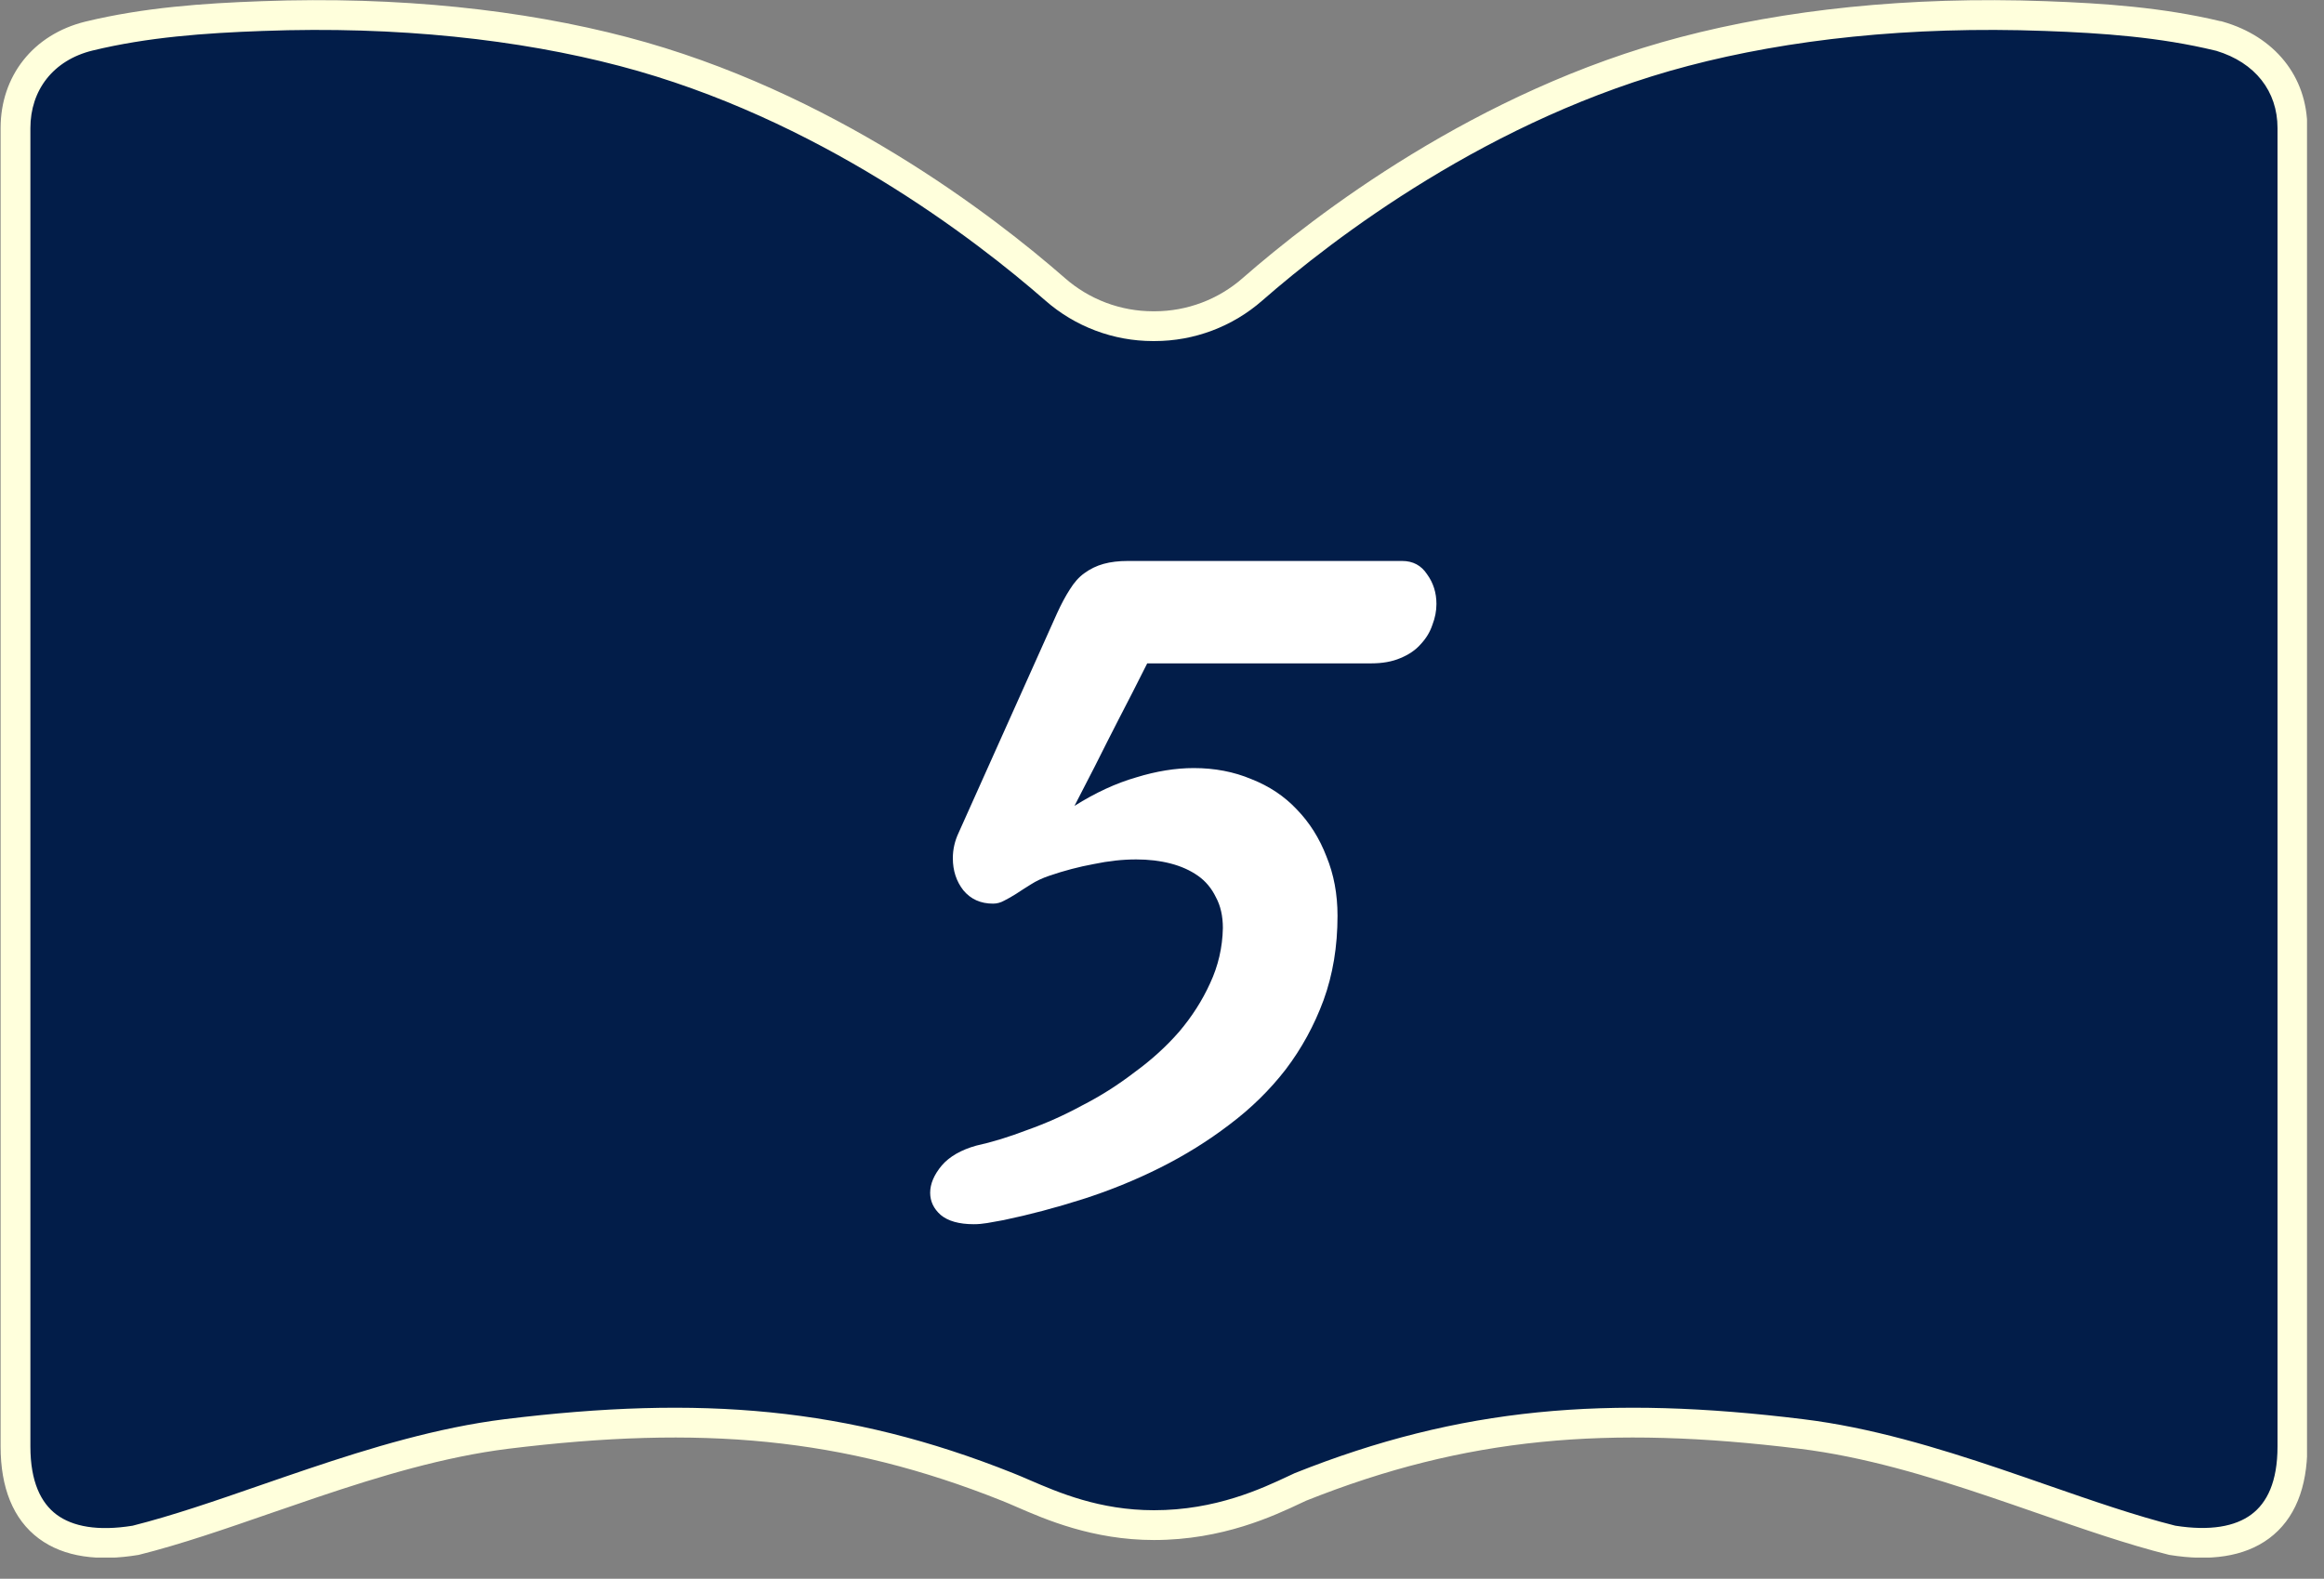
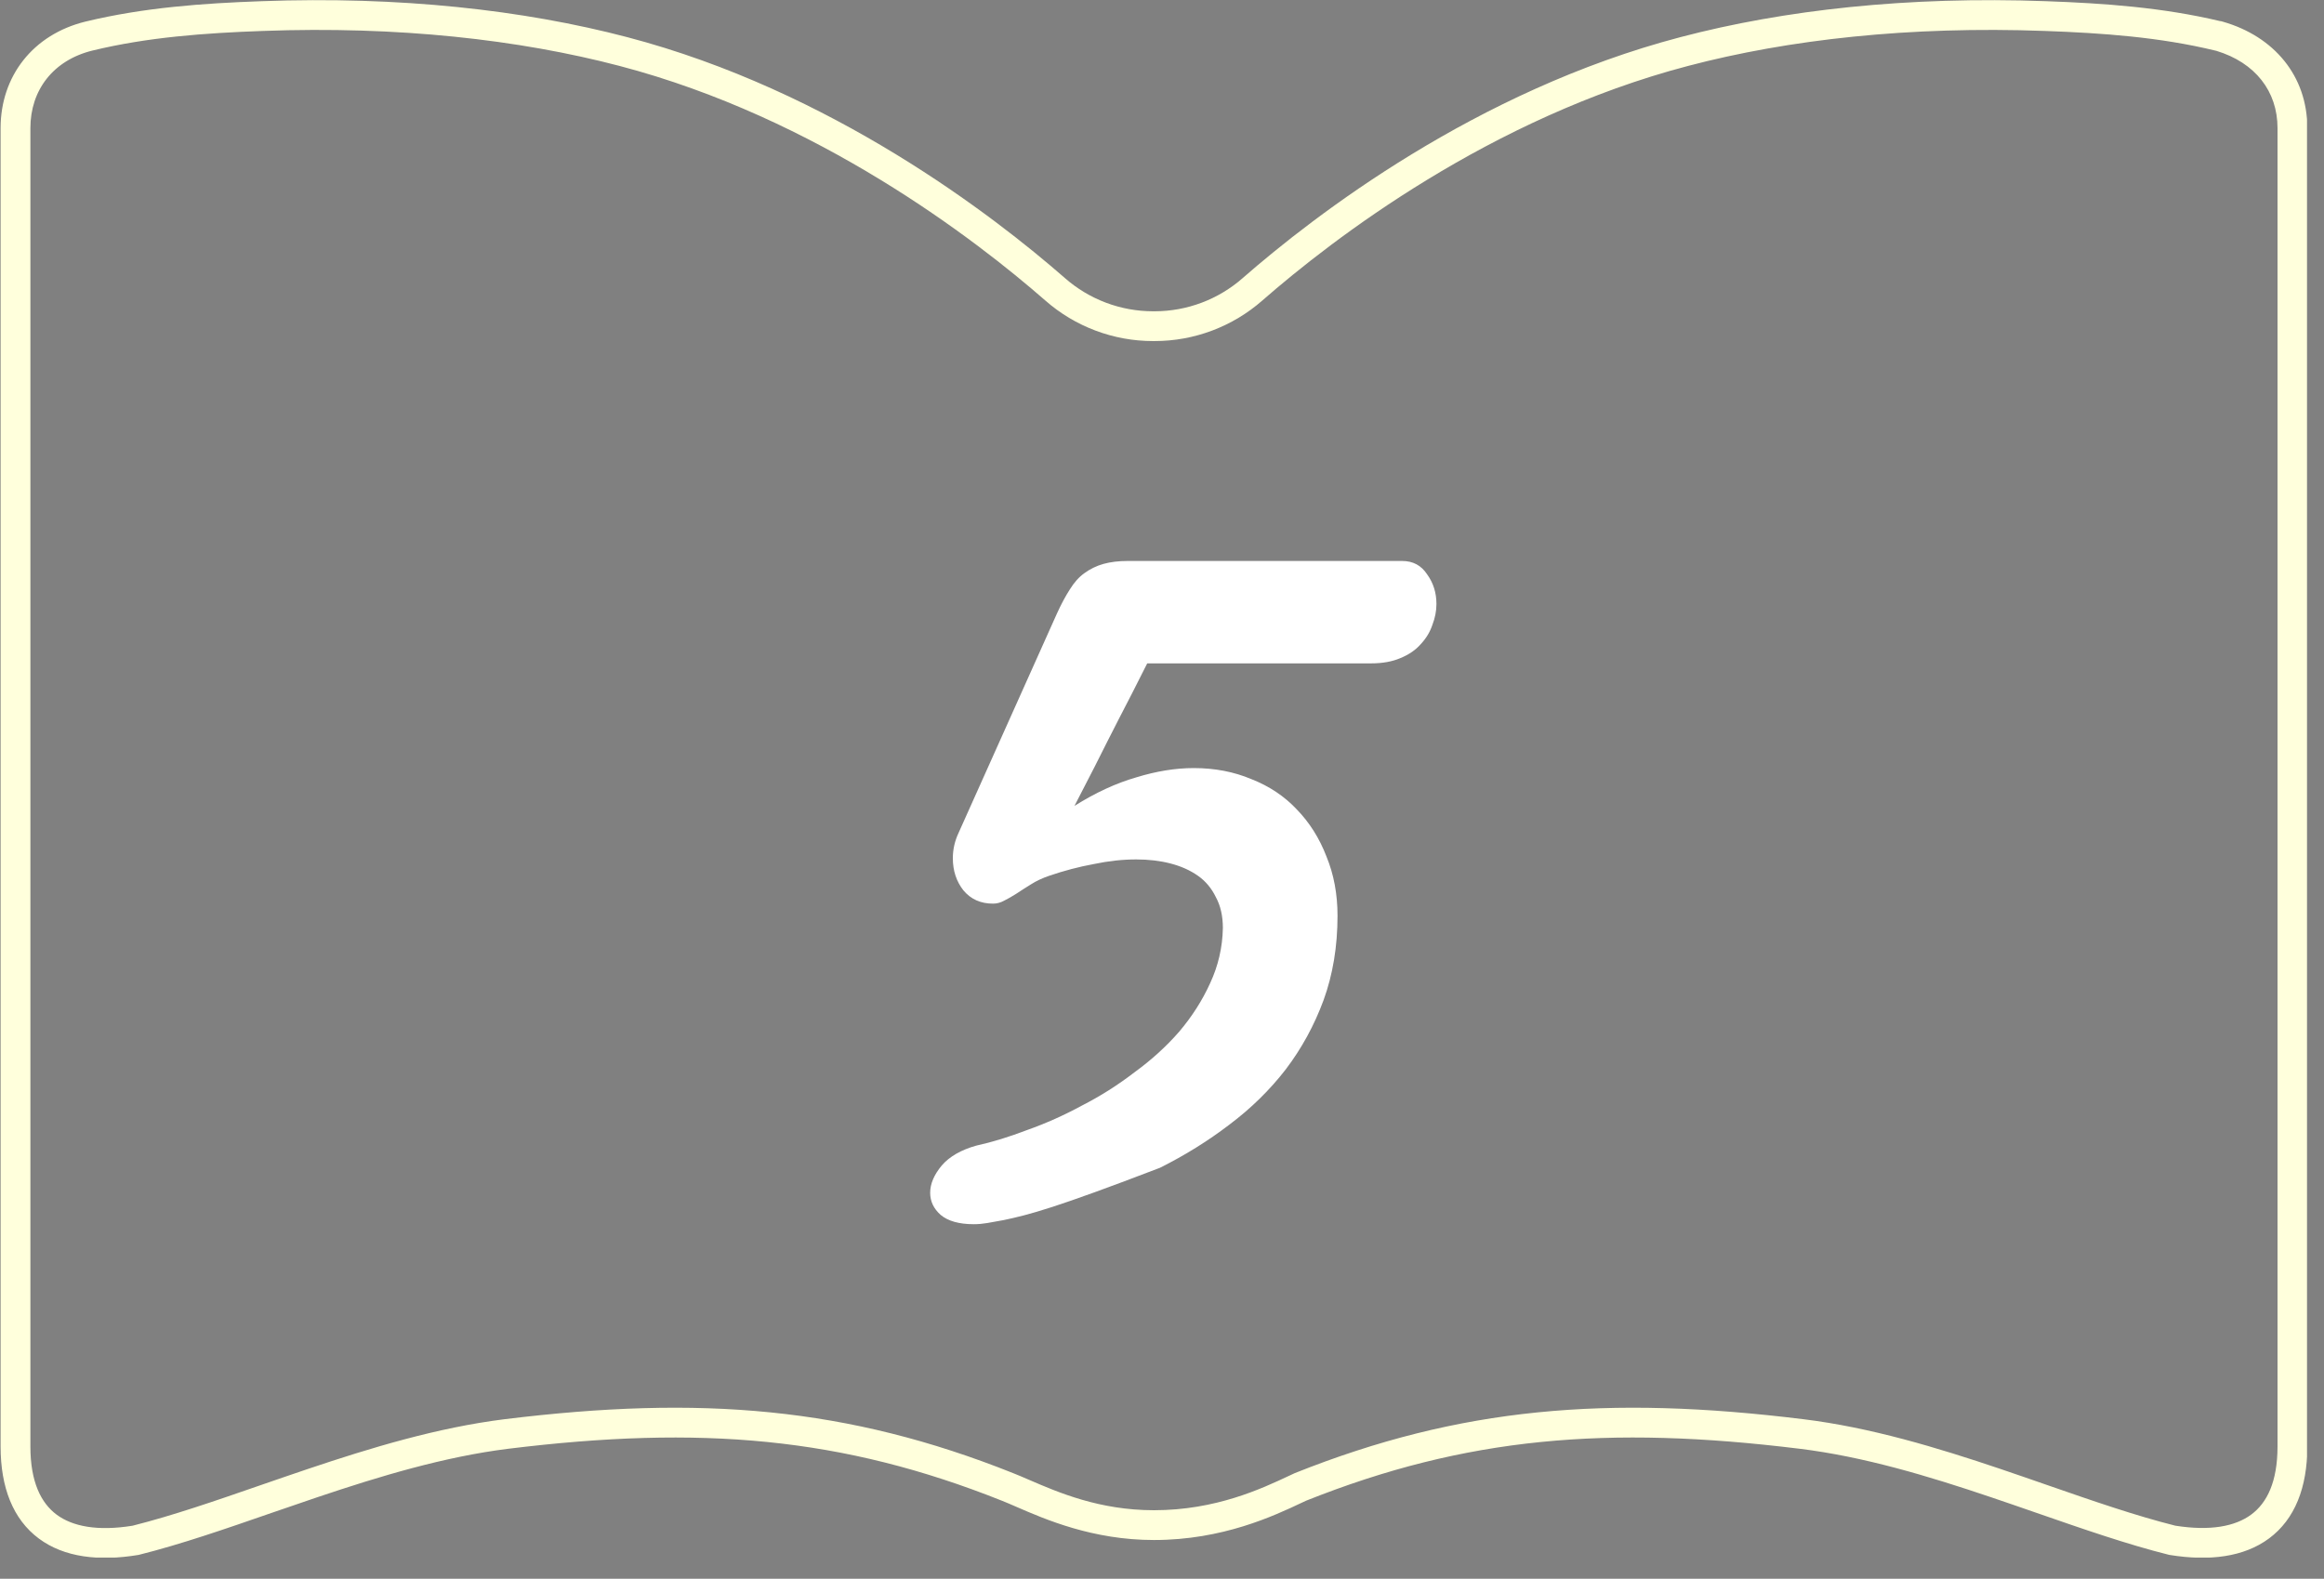
<svg xmlns="http://www.w3.org/2000/svg" width="78" height="53" viewBox="0 0 78 53" fill="none">
  <rect x="0" y="0" width="78" height="53" fill="#808080" stroke="none" />
  <g clip-path="url(#clip0_441_88)">
-     <path d="M74.46 1.21C72.56 0.75 70.61 0.61 68.65 0.54C64.06 0.37 59.95 0.83 56.53 1.73C49.78 3.5 44.42 7.63 42.04 9.71C41.13 10.51 39.96 10.95 38.75 10.95H38.7C37.49 10.95 36.32 10.51 35.41 9.71C33.03 7.63 27.67 3.5 20.92 1.73C17.49 0.83 13.38 0.37 8.8 0.54C6.84 0.61 4.89 0.75 2.99 1.21C1.44 1.59 0.52 2.8 0.52 4.3V48.56C0.52 51.12 2.06 52.12 4.55 51.71C8.19 50.8 12.6 48.69 17 48.14C23.51 47.34 28.36 47.74 33.82 49.92C34.74 50.28 36.41 51.2 38.73 51.2C41.05 51.2 42.74 50.34 43.64 49.92C49.1 47.74 53.96 47.34 60.46 48.14C64.87 48.68 69.27 50.8 72.91 51.71C75.4 52.11 76.94 51.12 76.94 48.56V4.3C76.94 2.8 76 1.65 74.47 1.21H74.46Z" fill="#021D49" />
    <path fill-rule="evenodd" clip-rule="evenodd" d="M21.047 1.246C17.564 0.332 13.405 -0.131 8.782 0.04L21.047 1.246ZM8.782 0.04C6.814 0.11 4.823 0.252 2.872 0.724L2.872 0.724L2.871 0.724C1.099 1.158 0.02 2.567 0.02 4.3V48.56C0.02 49.937 0.437 51.005 1.303 51.65C2.152 52.283 3.32 52.419 4.631 52.203L4.651 52.2L4.671 52.195C6.059 51.848 7.563 51.328 9.108 50.792C9.618 50.616 10.133 50.438 10.65 50.264C12.752 49.556 14.915 48.904 17.062 48.636C23.509 47.844 28.27 48.242 33.635 50.384L33.638 50.385C33.774 50.439 33.933 50.508 34.115 50.587C35.081 51.007 36.675 51.7 38.73 51.7C41.036 51.7 42.753 50.891 43.691 50.448C43.742 50.424 43.792 50.401 43.839 50.379C49.198 48.242 53.967 47.844 60.399 48.636L60.399 48.636C62.551 48.9 64.713 49.55 66.814 50.26C67.334 50.435 67.851 50.615 68.364 50.793C69.905 51.328 71.404 51.849 72.789 52.195L72.81 52.2L72.831 52.203C74.141 52.414 75.308 52.277 76.157 51.646C77.022 51.003 77.44 49.937 77.44 48.56V4.3C77.44 2.551 76.326 1.223 74.608 0.729L74.54 0.71H74.519C72.588 0.249 70.617 0.11 68.668 0.04C64.035 -0.131 59.876 0.332 56.403 1.246C49.543 3.045 44.114 7.233 41.711 9.333L41.71 9.334C40.891 10.054 39.839 10.45 38.75 10.45H38.7C37.611 10.45 36.559 10.054 35.74 9.334L35.739 9.333C33.336 7.233 27.907 3.045 21.047 1.246M20.793 2.213C17.416 1.327 13.355 0.871 8.819 1.039L8.818 1.039C6.866 1.109 4.958 1.248 3.108 1.696C1.78 2.021 1.02 3.032 1.02 4.3V48.56C1.02 49.743 1.373 50.455 1.9 50.848C2.44 51.249 3.281 51.409 4.449 51.22C5.784 50.884 7.22 50.388 8.746 49.859C9.264 49.68 9.792 49.497 10.33 49.316C12.444 48.604 14.686 47.925 16.938 47.644L16.939 47.644C23.511 46.836 28.449 47.237 34.004 49.455C34.169 49.52 34.351 49.598 34.549 49.684C35.525 50.105 36.904 50.7 38.73 50.7C40.807 50.7 42.348 49.975 43.275 49.539C43.328 49.514 43.38 49.49 43.429 49.467L43.441 49.461L43.455 49.455C49.01 47.237 53.958 46.836 60.521 47.644C62.779 47.92 65.022 48.599 67.134 49.312C67.676 49.495 68.207 49.68 68.728 49.861C70.248 50.389 71.678 50.885 73.01 51.219C74.179 51.404 75.021 51.245 75.561 50.843C76.088 50.452 76.44 49.743 76.44 48.56V4.3C76.44 3.066 75.694 2.103 74.386 1.706L74.342 1.696C72.493 1.248 70.584 1.109 68.632 1.039L68.632 1.039C64.085 0.871 60.024 1.327 56.657 2.213L56.657 2.213C50.017 3.955 44.727 8.026 42.37 10.086C41.368 10.966 40.081 11.45 38.75 11.45H38.7C37.369 11.45 36.082 10.966 35.081 10.086C32.723 8.026 27.433 3.955 20.793 2.213L20.793 2.213Z" fill="#FFFFDC" />
-     <path d="M44.891 30.746C44.891 31.775 44.734 32.719 44.422 33.578C44.109 34.425 43.686 35.199 43.152 35.902C42.618 36.592 41.987 37.211 41.258 37.758C40.542 38.305 39.767 38.786 38.934 39.203C38.1 39.62 37.234 39.971 36.336 40.258C35.438 40.544 34.552 40.779 33.68 40.961C33.471 41 33.289 41.033 33.133 41.059C32.977 41.085 32.827 41.098 32.684 41.098C32.189 41.098 31.818 40.993 31.57 40.785C31.336 40.577 31.219 40.329 31.219 40.043C31.219 39.743 31.349 39.438 31.609 39.125C31.87 38.825 32.254 38.604 32.762 38.461C33.296 38.344 33.868 38.168 34.48 37.934C35.105 37.712 35.717 37.439 36.316 37.113C36.928 36.801 37.514 36.43 38.074 36C38.647 35.583 39.148 35.128 39.578 34.633C40.008 34.125 40.353 33.585 40.613 33.012C40.887 32.426 41.03 31.807 41.043 31.156C41.043 30.753 40.965 30.408 40.809 30.121C40.665 29.822 40.464 29.581 40.203 29.398C39.943 29.216 39.637 29.079 39.285 28.988C38.934 28.897 38.55 28.852 38.133 28.852C37.677 28.852 37.202 28.904 36.707 29.008C36.212 29.099 35.717 29.229 35.223 29.398C34.988 29.477 34.78 29.574 34.598 29.691C34.428 29.796 34.266 29.9 34.109 30.004C33.966 30.095 33.829 30.173 33.699 30.238C33.582 30.303 33.458 30.336 33.328 30.336C32.911 30.336 32.579 30.186 32.332 29.887C32.098 29.587 31.98 29.229 31.98 28.812C31.98 28.513 32.046 28.227 32.176 27.953L35.477 20.59C35.62 20.277 35.763 20.01 35.906 19.789C36.05 19.555 36.212 19.372 36.395 19.242C36.59 19.099 36.805 18.995 37.039 18.93C37.273 18.865 37.547 18.832 37.859 18.832H47.059C47.423 18.832 47.703 18.982 47.898 19.281C48.107 19.568 48.211 19.9 48.211 20.277C48.211 20.512 48.165 20.746 48.074 20.98C47.996 21.215 47.866 21.43 47.684 21.625C47.514 21.82 47.286 21.977 47 22.094C46.727 22.211 46.401 22.27 46.023 22.27H38.504C38.178 22.921 37.859 23.546 37.547 24.145C37.286 24.652 37.02 25.18 36.746 25.727C36.473 26.26 36.245 26.703 36.062 27.055C36.766 26.612 37.456 26.293 38.133 26.098C38.81 25.889 39.454 25.785 40.066 25.785C40.77 25.785 41.414 25.909 42 26.156C42.599 26.391 43.107 26.729 43.523 27.172C43.953 27.615 44.285 28.142 44.52 28.754C44.767 29.353 44.891 30.017 44.891 30.746Z" fill="white" />
+     <path d="M44.891 30.746C44.891 31.775 44.734 32.719 44.422 33.578C44.109 34.425 43.686 35.199 43.152 35.902C42.618 36.592 41.987 37.211 41.258 37.758C40.542 38.305 39.767 38.786 38.934 39.203C35.438 40.544 34.552 40.779 33.68 40.961C33.471 41 33.289 41.033 33.133 41.059C32.977 41.085 32.827 41.098 32.684 41.098C32.189 41.098 31.818 40.993 31.57 40.785C31.336 40.577 31.219 40.329 31.219 40.043C31.219 39.743 31.349 39.438 31.609 39.125C31.87 38.825 32.254 38.604 32.762 38.461C33.296 38.344 33.868 38.168 34.48 37.934C35.105 37.712 35.717 37.439 36.316 37.113C36.928 36.801 37.514 36.43 38.074 36C38.647 35.583 39.148 35.128 39.578 34.633C40.008 34.125 40.353 33.585 40.613 33.012C40.887 32.426 41.03 31.807 41.043 31.156C41.043 30.753 40.965 30.408 40.809 30.121C40.665 29.822 40.464 29.581 40.203 29.398C39.943 29.216 39.637 29.079 39.285 28.988C38.934 28.897 38.55 28.852 38.133 28.852C37.677 28.852 37.202 28.904 36.707 29.008C36.212 29.099 35.717 29.229 35.223 29.398C34.988 29.477 34.78 29.574 34.598 29.691C34.428 29.796 34.266 29.9 34.109 30.004C33.966 30.095 33.829 30.173 33.699 30.238C33.582 30.303 33.458 30.336 33.328 30.336C32.911 30.336 32.579 30.186 32.332 29.887C32.098 29.587 31.98 29.229 31.98 28.812C31.98 28.513 32.046 28.227 32.176 27.953L35.477 20.59C35.62 20.277 35.763 20.01 35.906 19.789C36.05 19.555 36.212 19.372 36.395 19.242C36.59 19.099 36.805 18.995 37.039 18.93C37.273 18.865 37.547 18.832 37.859 18.832H47.059C47.423 18.832 47.703 18.982 47.898 19.281C48.107 19.568 48.211 19.9 48.211 20.277C48.211 20.512 48.165 20.746 48.074 20.98C47.996 21.215 47.866 21.43 47.684 21.625C47.514 21.82 47.286 21.977 47 22.094C46.727 22.211 46.401 22.27 46.023 22.27H38.504C38.178 22.921 37.859 23.546 37.547 24.145C37.286 24.652 37.02 25.18 36.746 25.727C36.473 26.26 36.245 26.703 36.062 27.055C36.766 26.612 37.456 26.293 38.133 26.098C38.81 25.889 39.454 25.785 40.066 25.785C40.77 25.785 41.414 25.909 42 26.156C42.599 26.391 43.107 26.729 43.523 27.172C43.953 27.615 44.285 28.142 44.52 28.754C44.767 29.353 44.891 30.017 44.891 30.746Z" fill="white" />
  </g>
  <defs>
    <clipPath id="clip0_441_88">
      <rect width="77.43" height="52.29" fill="white" />
    </clipPath>
  </defs>
</svg>